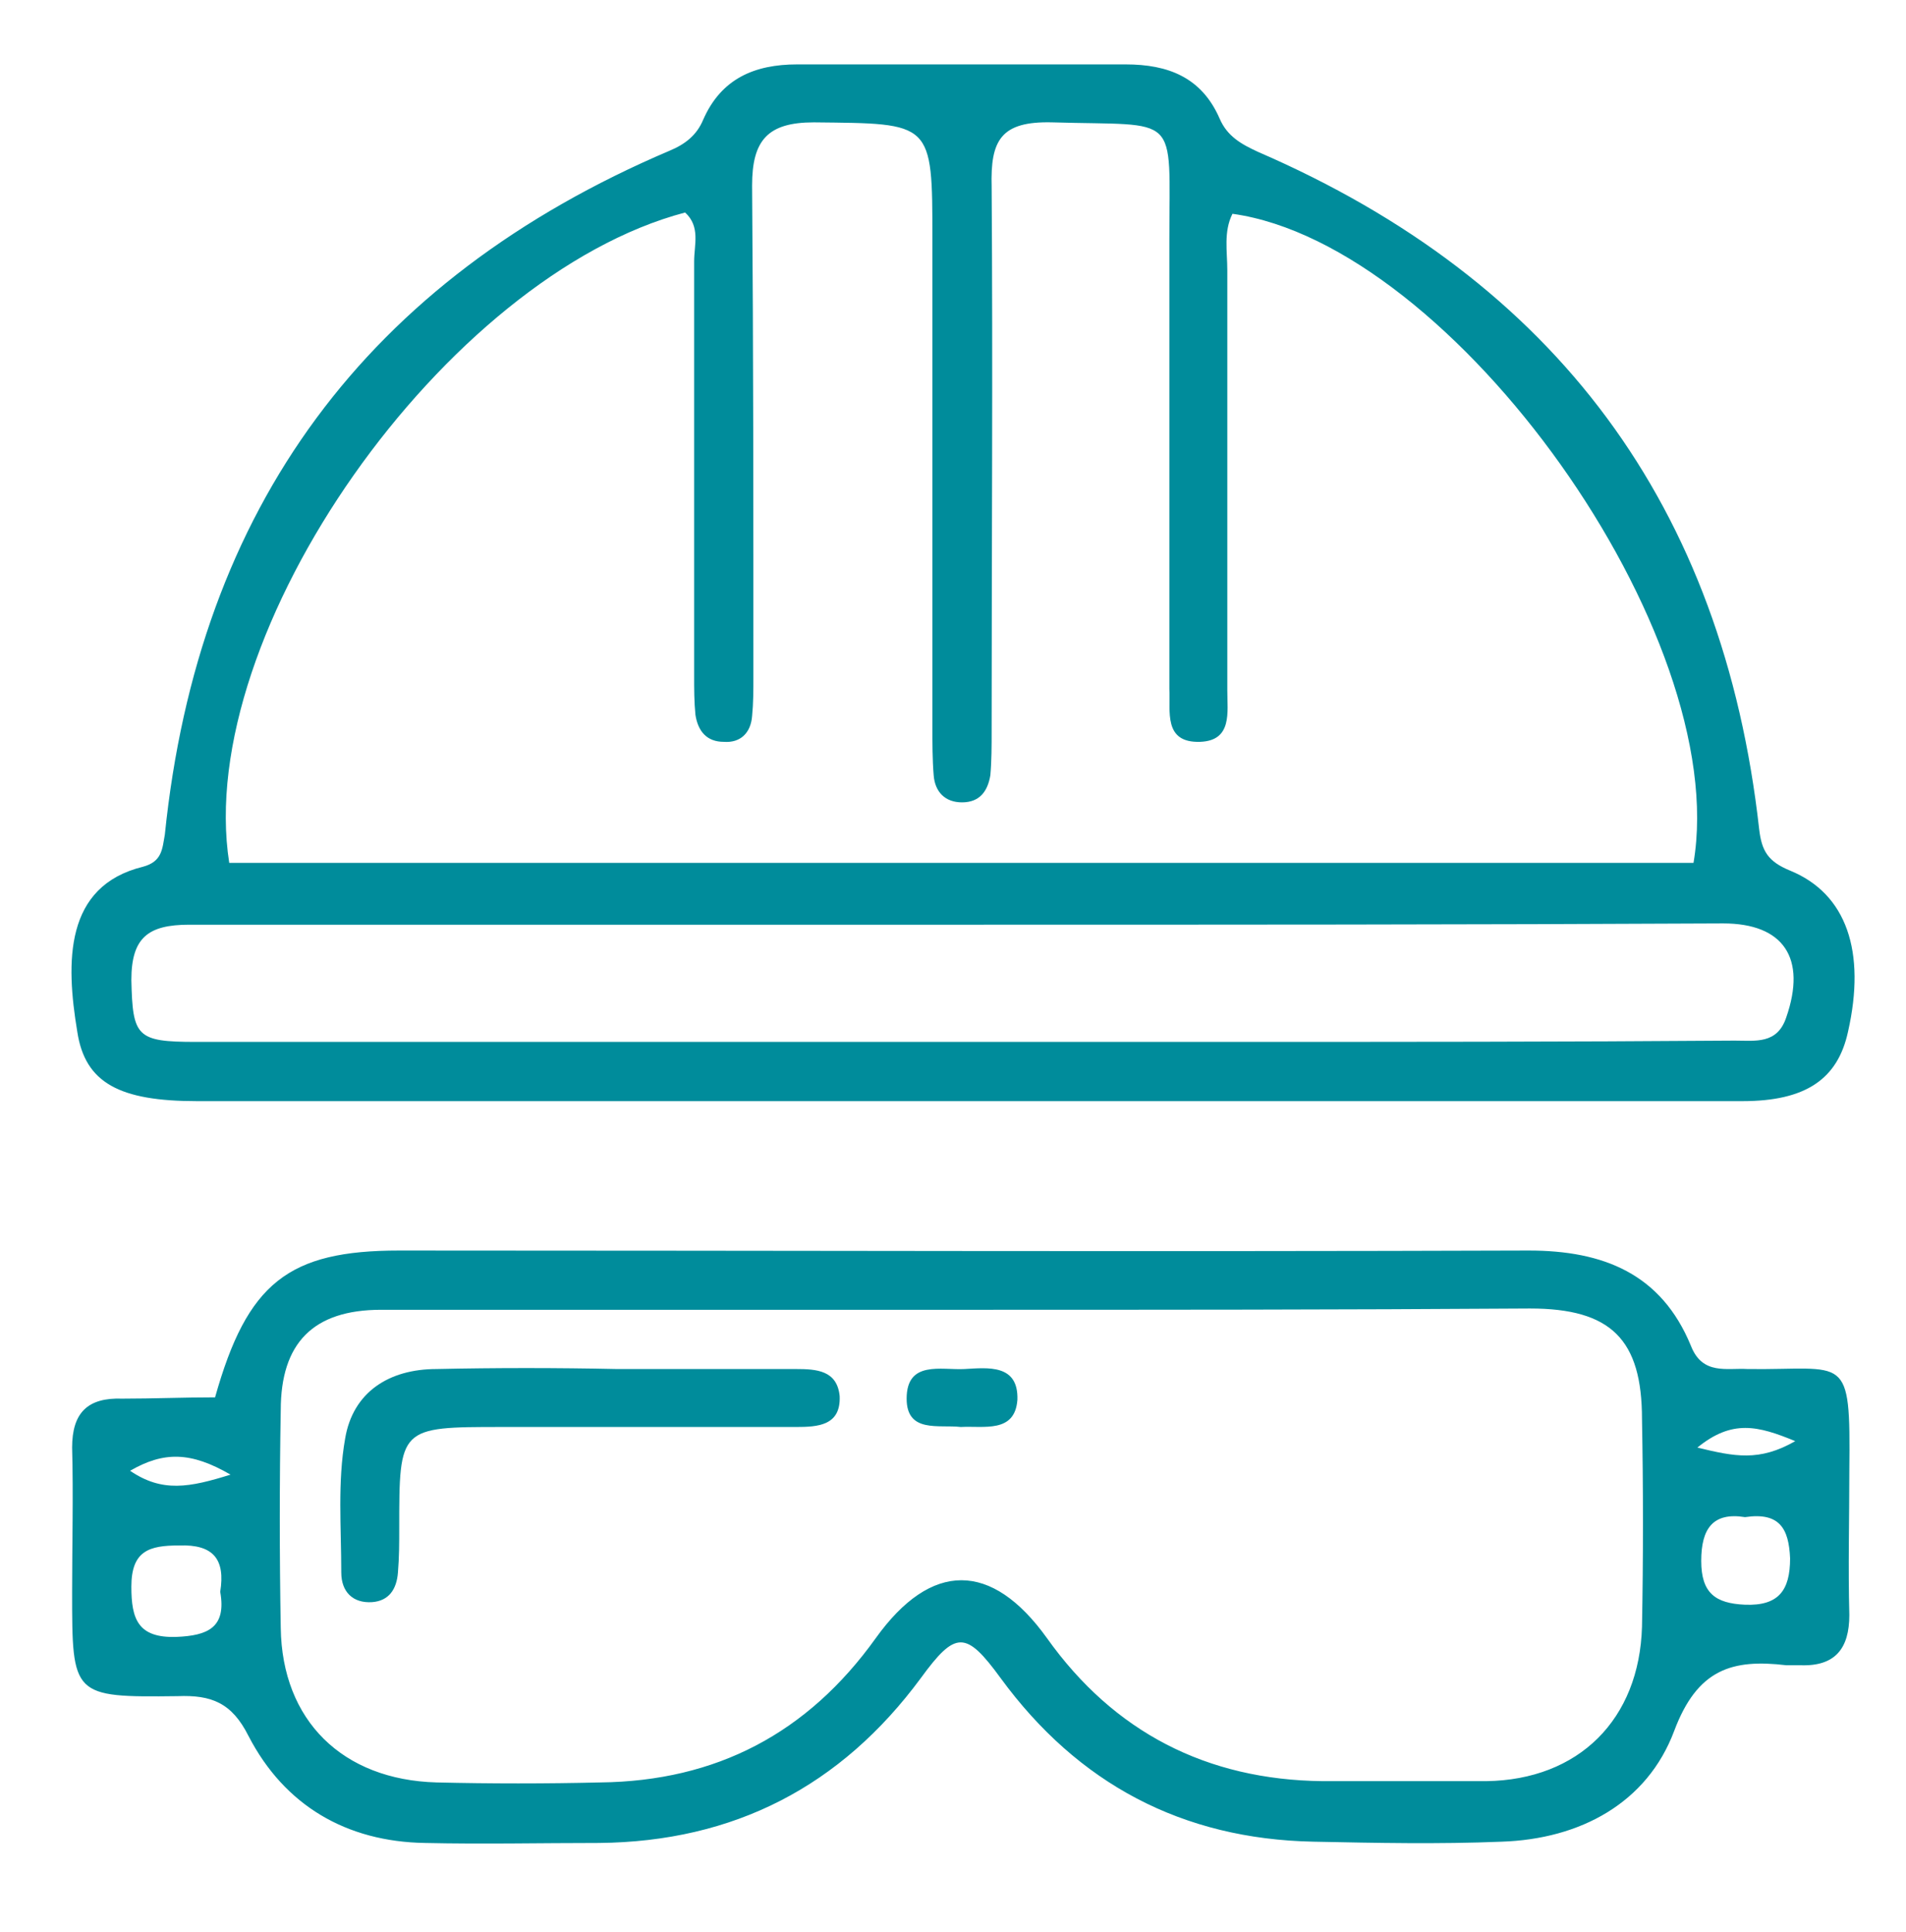
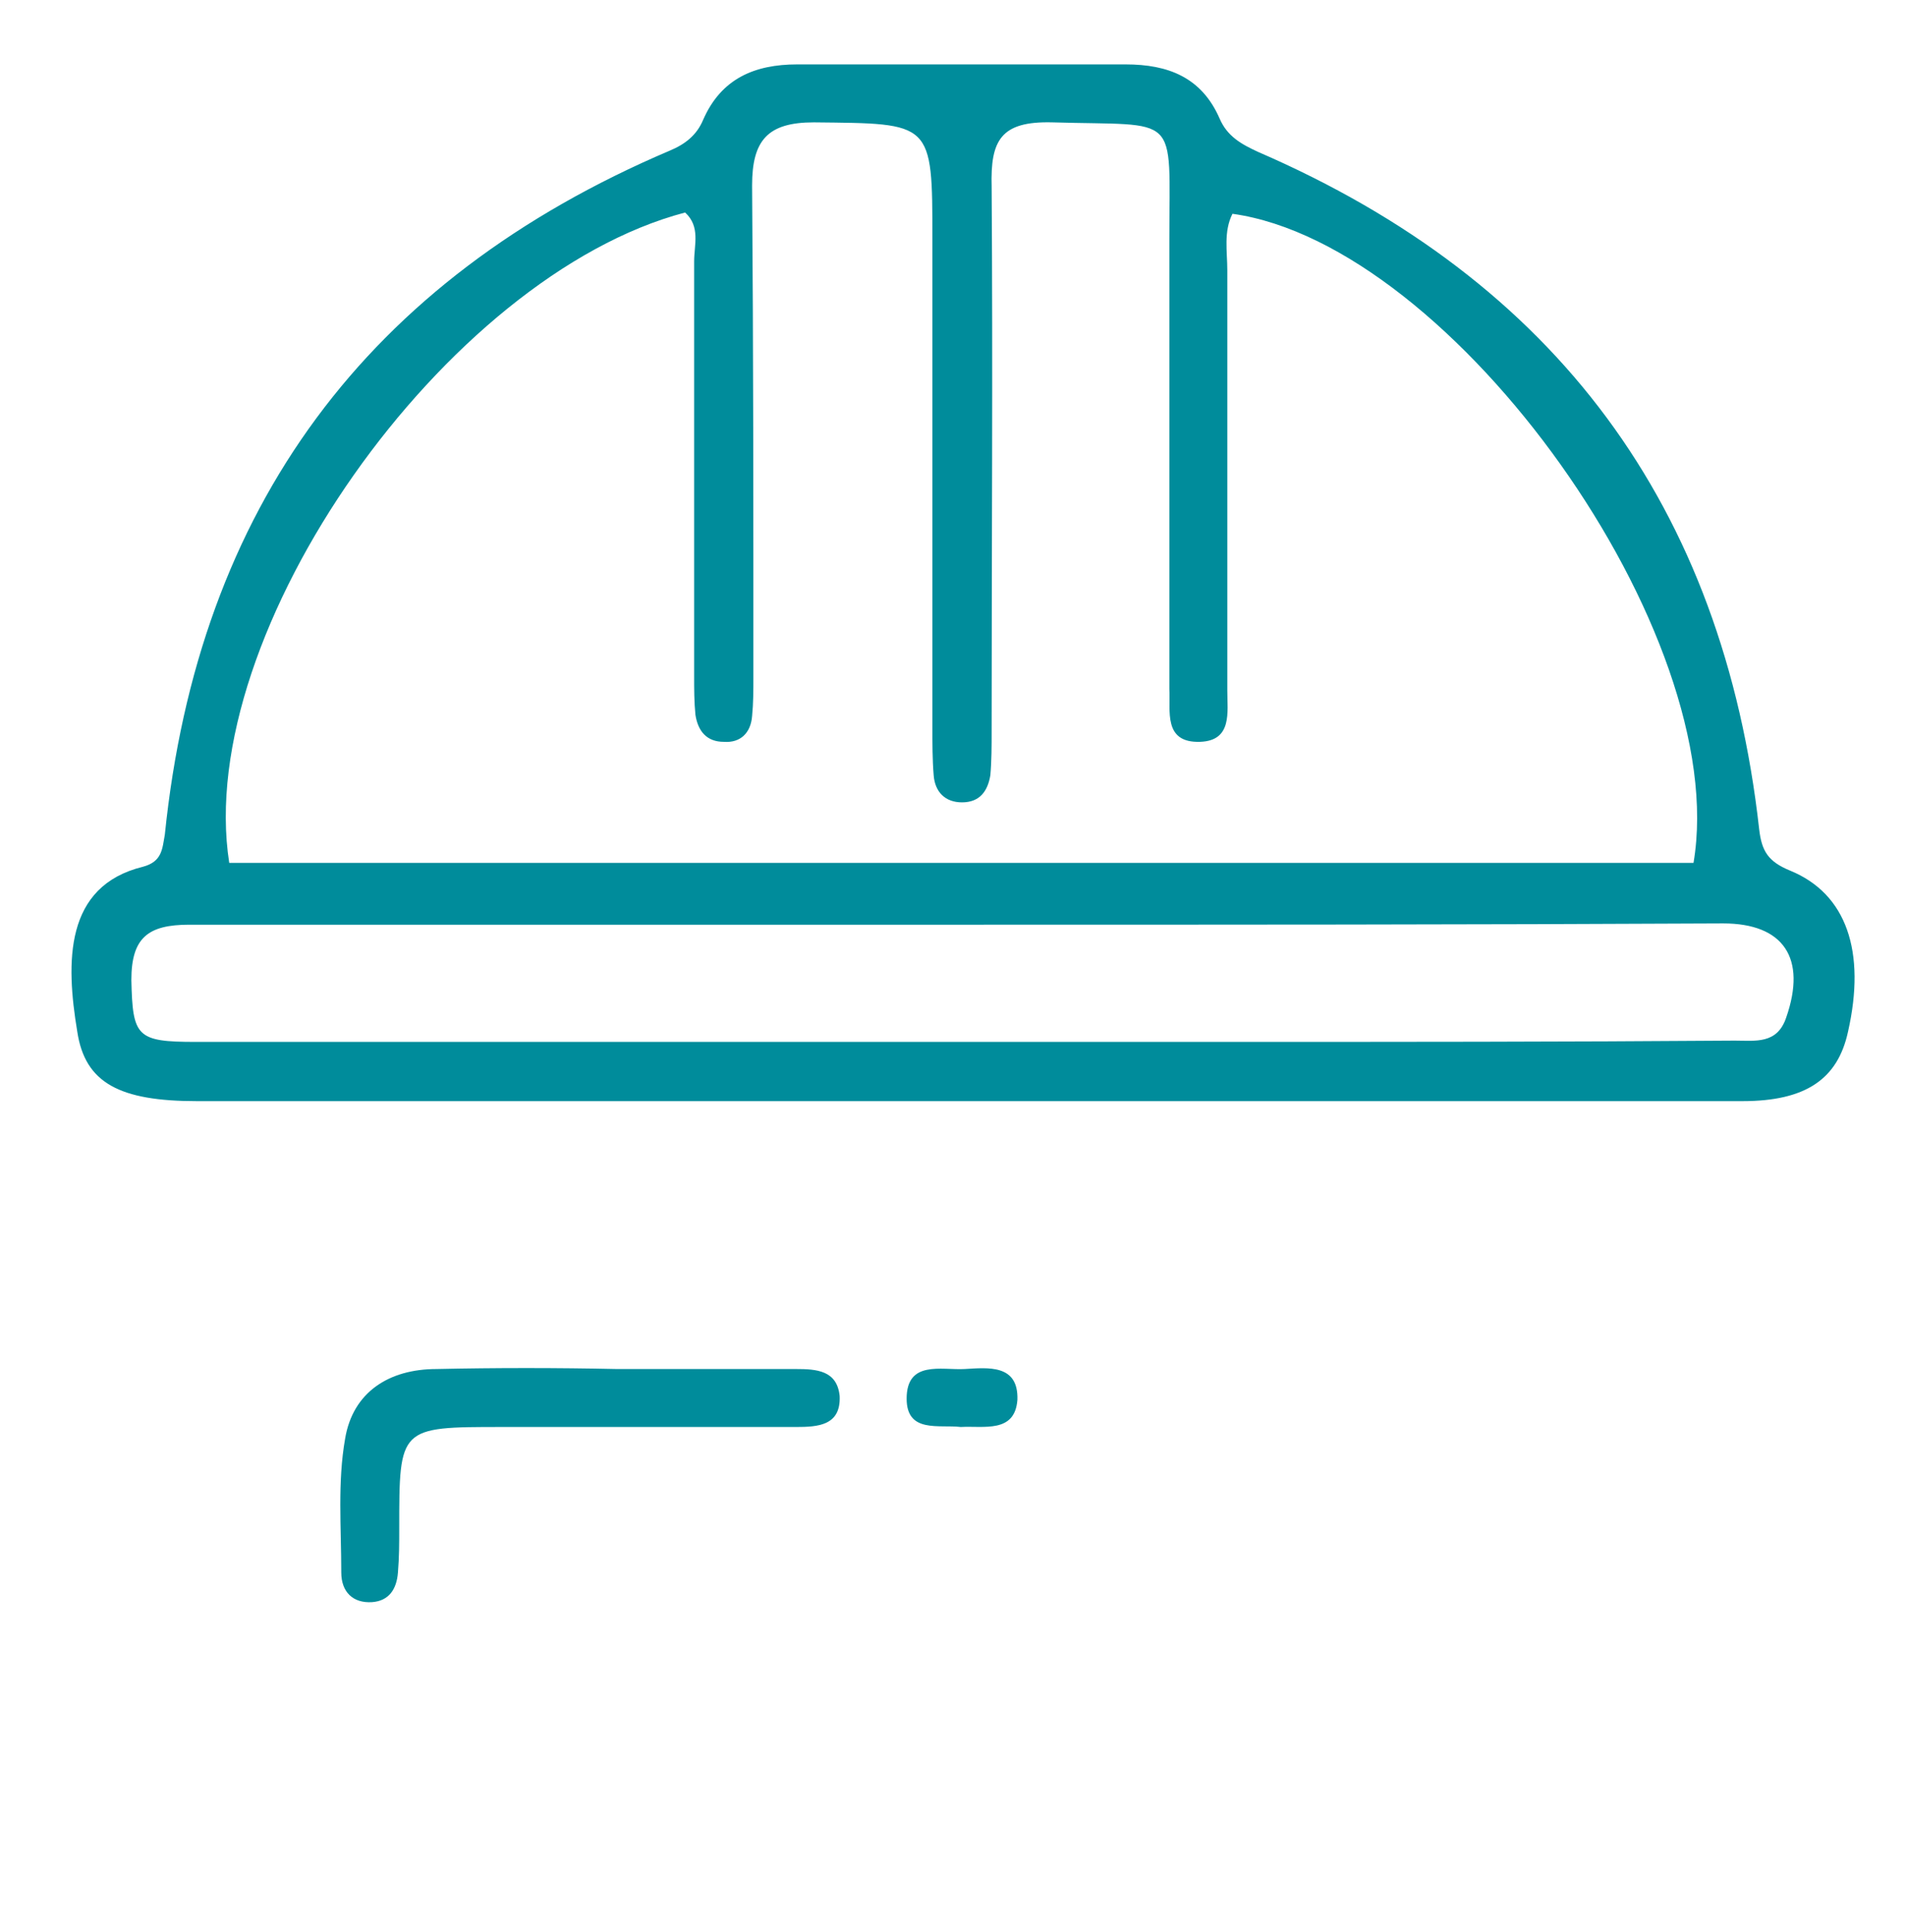
<svg xmlns="http://www.w3.org/2000/svg" version="1.1" id="Capa_1" x="0px" y="0px" viewBox="0 0 148 150" style="enable-background:new 0 0 148 150;" xml:space="preserve">
  <style type="text/css">
	.st0{fill:#008C9B;}
</style>
  <g>
    <path class="st0" d="M74.5,85.5c-19.7,0-39.5,0-59.2,0c-6,0-8.7-1.4-9.3-5.4C5.1,74.7,5,68.8,11.1,67.3c1.5-0.4,1.5-1.4,1.7-2.5   C15.4,39.4,28.5,21.7,52,11.7c1.2-0.5,2.1-1.2,2.6-2.4C56,6.1,58.6,5,61.9,5c8.5,0,17,0,25.5,0c3.3,0,5.9,1,7.3,4.2   c0.6,1.4,1.7,2,3,2.6c23.1,10,36.1,27.5,38.9,52.6c0.2,1.7,0.7,2.5,2.4,3.2c4.4,1.8,5.9,6.3,4.5,12.5c-0.8,3.7-3.3,5.4-8.2,5.4   C114.9,85.5,94.7,85.5,74.5,85.5z M95.7,16.6C95,18,95.3,19.5,95.3,21c0,10.9,0,21.7,0,32.6c0,1.7,0.4,3.9-2.1,4   c-2.9,0.1-2.3-2.4-2.4-4.1c0-0.5,0-1,0-1.5c0-11.1,0-22.2,0-33.4c0-10,0.9-8.8-9.1-9.1c-4-0.1-4.8,1.4-4.7,5   C77.1,28.6,77,42.7,77,56.8c0,1.1,0,2.3-0.1,3.4c-0.2,1.2-0.8,2.1-2.2,2.1c-1.3,0-2.1-0.8-2.2-2.1c-0.1-1.2-0.1-2.5-0.1-3.7   c0-12.6,0-25.2,0-37.9c0-9.2,0-9-9.2-9.1c-3.6,0-4.8,1.4-4.8,4.9c0.1,12.7,0.1,25.5,0.1,38.2c0,1,0,2-0.1,3c-0.1,1.3-0.9,2.1-2.2,2   c-1.3,0-2-0.8-2.2-2.1c-0.1-1-0.1-2-0.1-3c0-10.7,0-21.5,0-32.2c0-1.3,0.5-2.7-0.7-3.8C34.6,21.4,15,49.1,17.8,67   c37.9,0,75.8,0,113.7,0C134.5,49.3,112.9,19,95.7,16.6z M75,71.8c-20.1,0-40.2,0-60.3,0c-3.2,0-4.5,1-4.5,4.3   c0.1,4.4,0.4,4.8,5,4.8c26.6,0,53.2,0,79.8,0c13.2,0,26.5,0,39.7-0.1c1.6,0,3.3,0.3,4-1.8c1.6-4.6-0.2-7.3-4.9-7.3   C114.2,71.8,94.6,71.8,75,71.8z" />
-     <path class="st0" d="M16.7,108.5c2.5-8.9,5.7-11.4,14.3-11.4c29.2,0,58.5,0.1,87.7,0c5.8,0,10.3,1.8,12.6,7.4   c0.9,2.3,2.8,1.7,4.4,1.8c7.7,0.1,8-1.4,7.9,7.9c0,3.7-0.1,7.5,0,11.2c0,2.6-1.1,4-3.8,3.9c-0.4,0-0.8,0-1.1,0   c-4.2-0.5-6.9,0.3-8.7,5.1c-2.1,5.6-7.3,8.4-13.4,8.6c-4.9,0.2-9.7,0.1-14.6,0c-10.2-0.2-18.3-4.5-24.3-12.7   c-2.7-3.7-3.5-3.7-6.2,0c-6.2,8.4-14.5,12.7-25,12.8c-4.5,0-9,0.1-13.5,0c-6.1-0.1-10.9-2.9-13.7-8.3c-1.3-2.6-2.9-3.2-5.5-3.1   c-8.2,0.1-8.2,0-8.2-8.1c0-3.7,0.1-7.5,0-11.2c0-2.7,1.2-3.9,3.9-3.8C11.9,108.6,14.2,108.5,16.7,108.5z M74.6,101.7   c-15,0-30,0-45,0c-5.3,0-7.8,2.6-7.8,7.8c-0.1,5.6-0.1,11.2,0,16.9c0.1,7.2,4.8,11.8,12.1,12c4.2,0.1,8.5,0.1,12.7,0   c9-0.1,16.1-3.8,21.4-11.2c4.3-6,9-6,13.3,0c5.2,7.3,12.4,11,21.4,11.1c4.2,0,8.5,0,12.7,0c7.2-0.1,11.9-4.8,12.1-12   c0.1-5.4,0.1-10.7,0-16.1c0-6.2-2.4-8.6-8.7-8.6C104.1,101.7,89.4,101.7,74.6,101.7z M135.5,117.8c-2.5-0.4-3.4,0.9-3.4,3.4   c0,2.5,1.1,3.3,3.4,3.4c2.6,0.1,3.5-1.1,3.5-3.6C138.9,118.7,138.2,117.4,135.5,117.8z M17.1,123.6c0.4-2.5-0.5-3.7-3.2-3.6   c-2.3,0-3.7,0.4-3.7,3.2c0,2.5,0.5,4,3.5,3.9C16.1,127,17.6,126.4,17.1,123.6z M139.4,111.9c-2.9-1.2-4.9-1.7-7.6,0.5   C134.7,113.1,136.6,113.5,139.4,111.9z M17.9,114.5c-3.1-1.8-5.2-1.8-7.8-0.3C12.6,115.9,14.7,115.5,17.9,114.5z" />
    <path class="st0" d="M47.9,106.3c4.6,0,9.2,0,13.9,0c1.6,0,3.2,0.1,3.4,2.1c0.1,2.3-1.7,2.4-3.4,2.4c-7.6,0-15.2,0-22.8,0   c-8,0-8,0-8,7.9c0,1.1,0,2.2-0.1,3.4c-0.1,1.3-0.7,2.2-2,2.3c-1.5,0.1-2.4-0.8-2.4-2.3c0-3.5-0.3-7,0.3-10.4   c0.6-3.6,3.4-5.4,7.1-5.4C38.5,106.2,43.2,106.2,47.9,106.3C47.9,106.2,47.9,106.3,47.9,106.3z" />
    <path class="st0" d="M74.6,110.8c-1.7-0.2-4.2,0.5-4.2-2.2c0-3,2.7-2.2,4.5-2.3c1.8-0.1,4.2-0.4,4.1,2.4   C78.8,111.3,76.4,110.7,74.6,110.8z" />
  </g>
</svg>